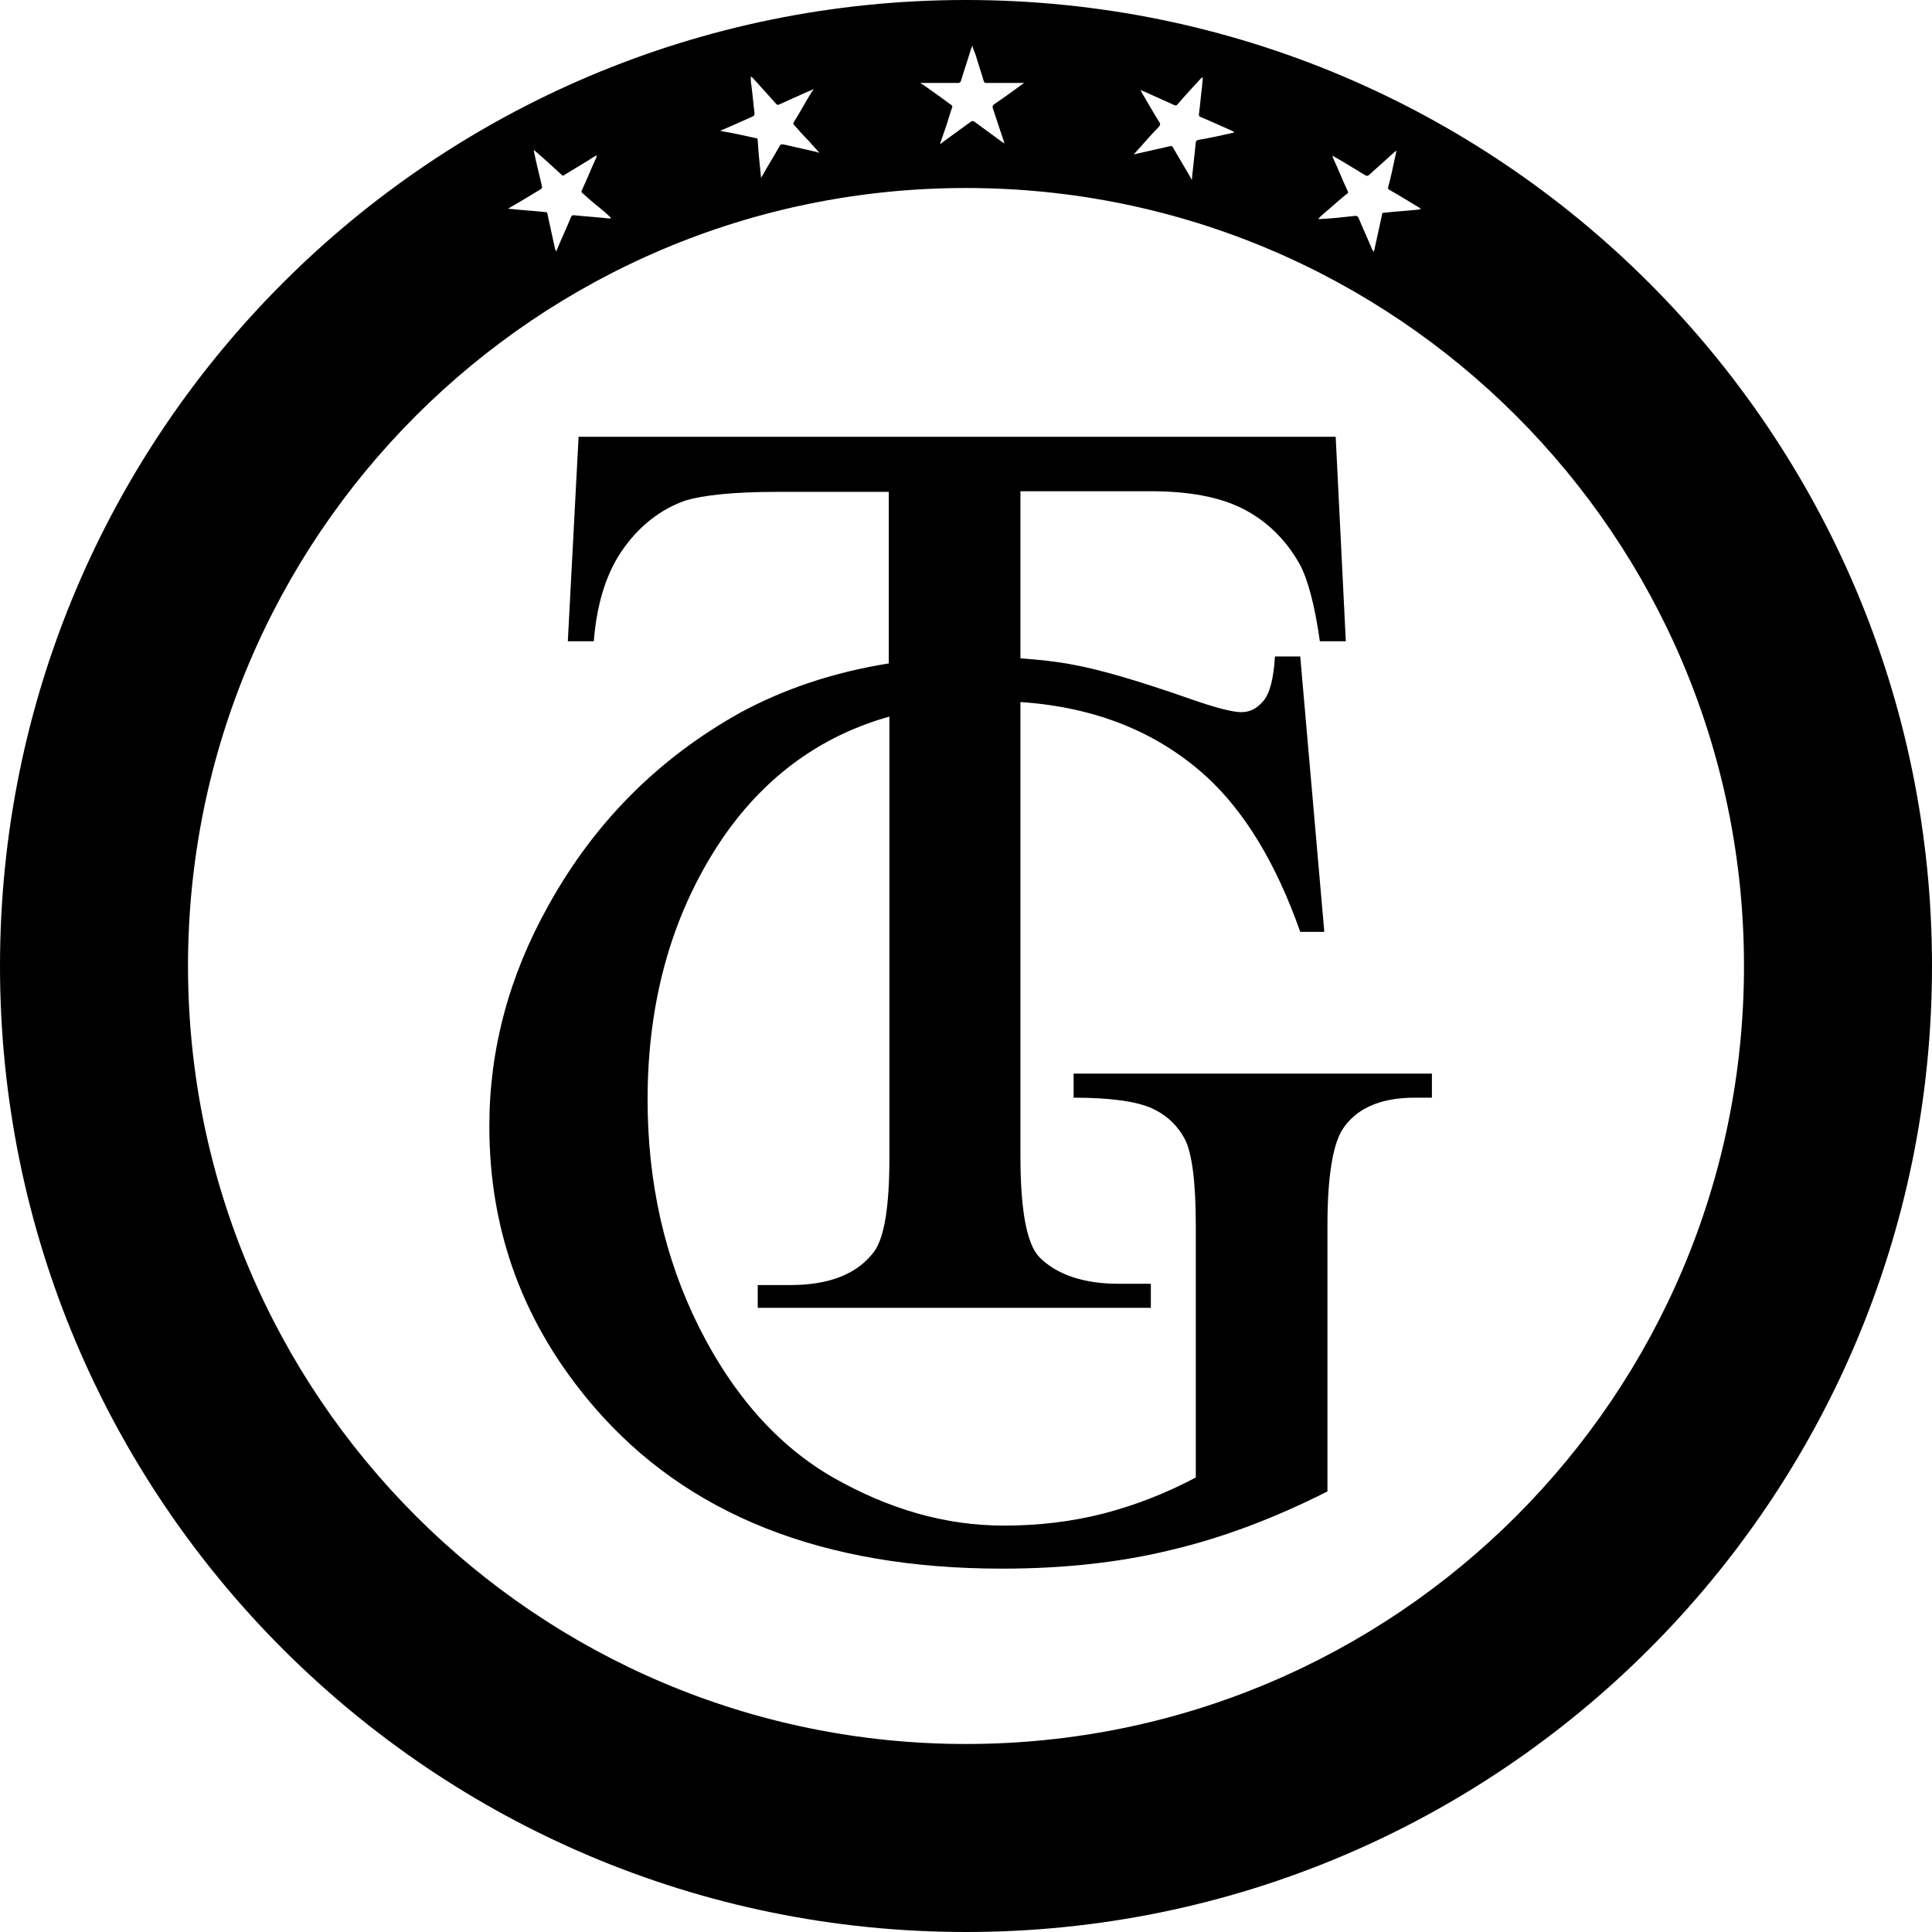
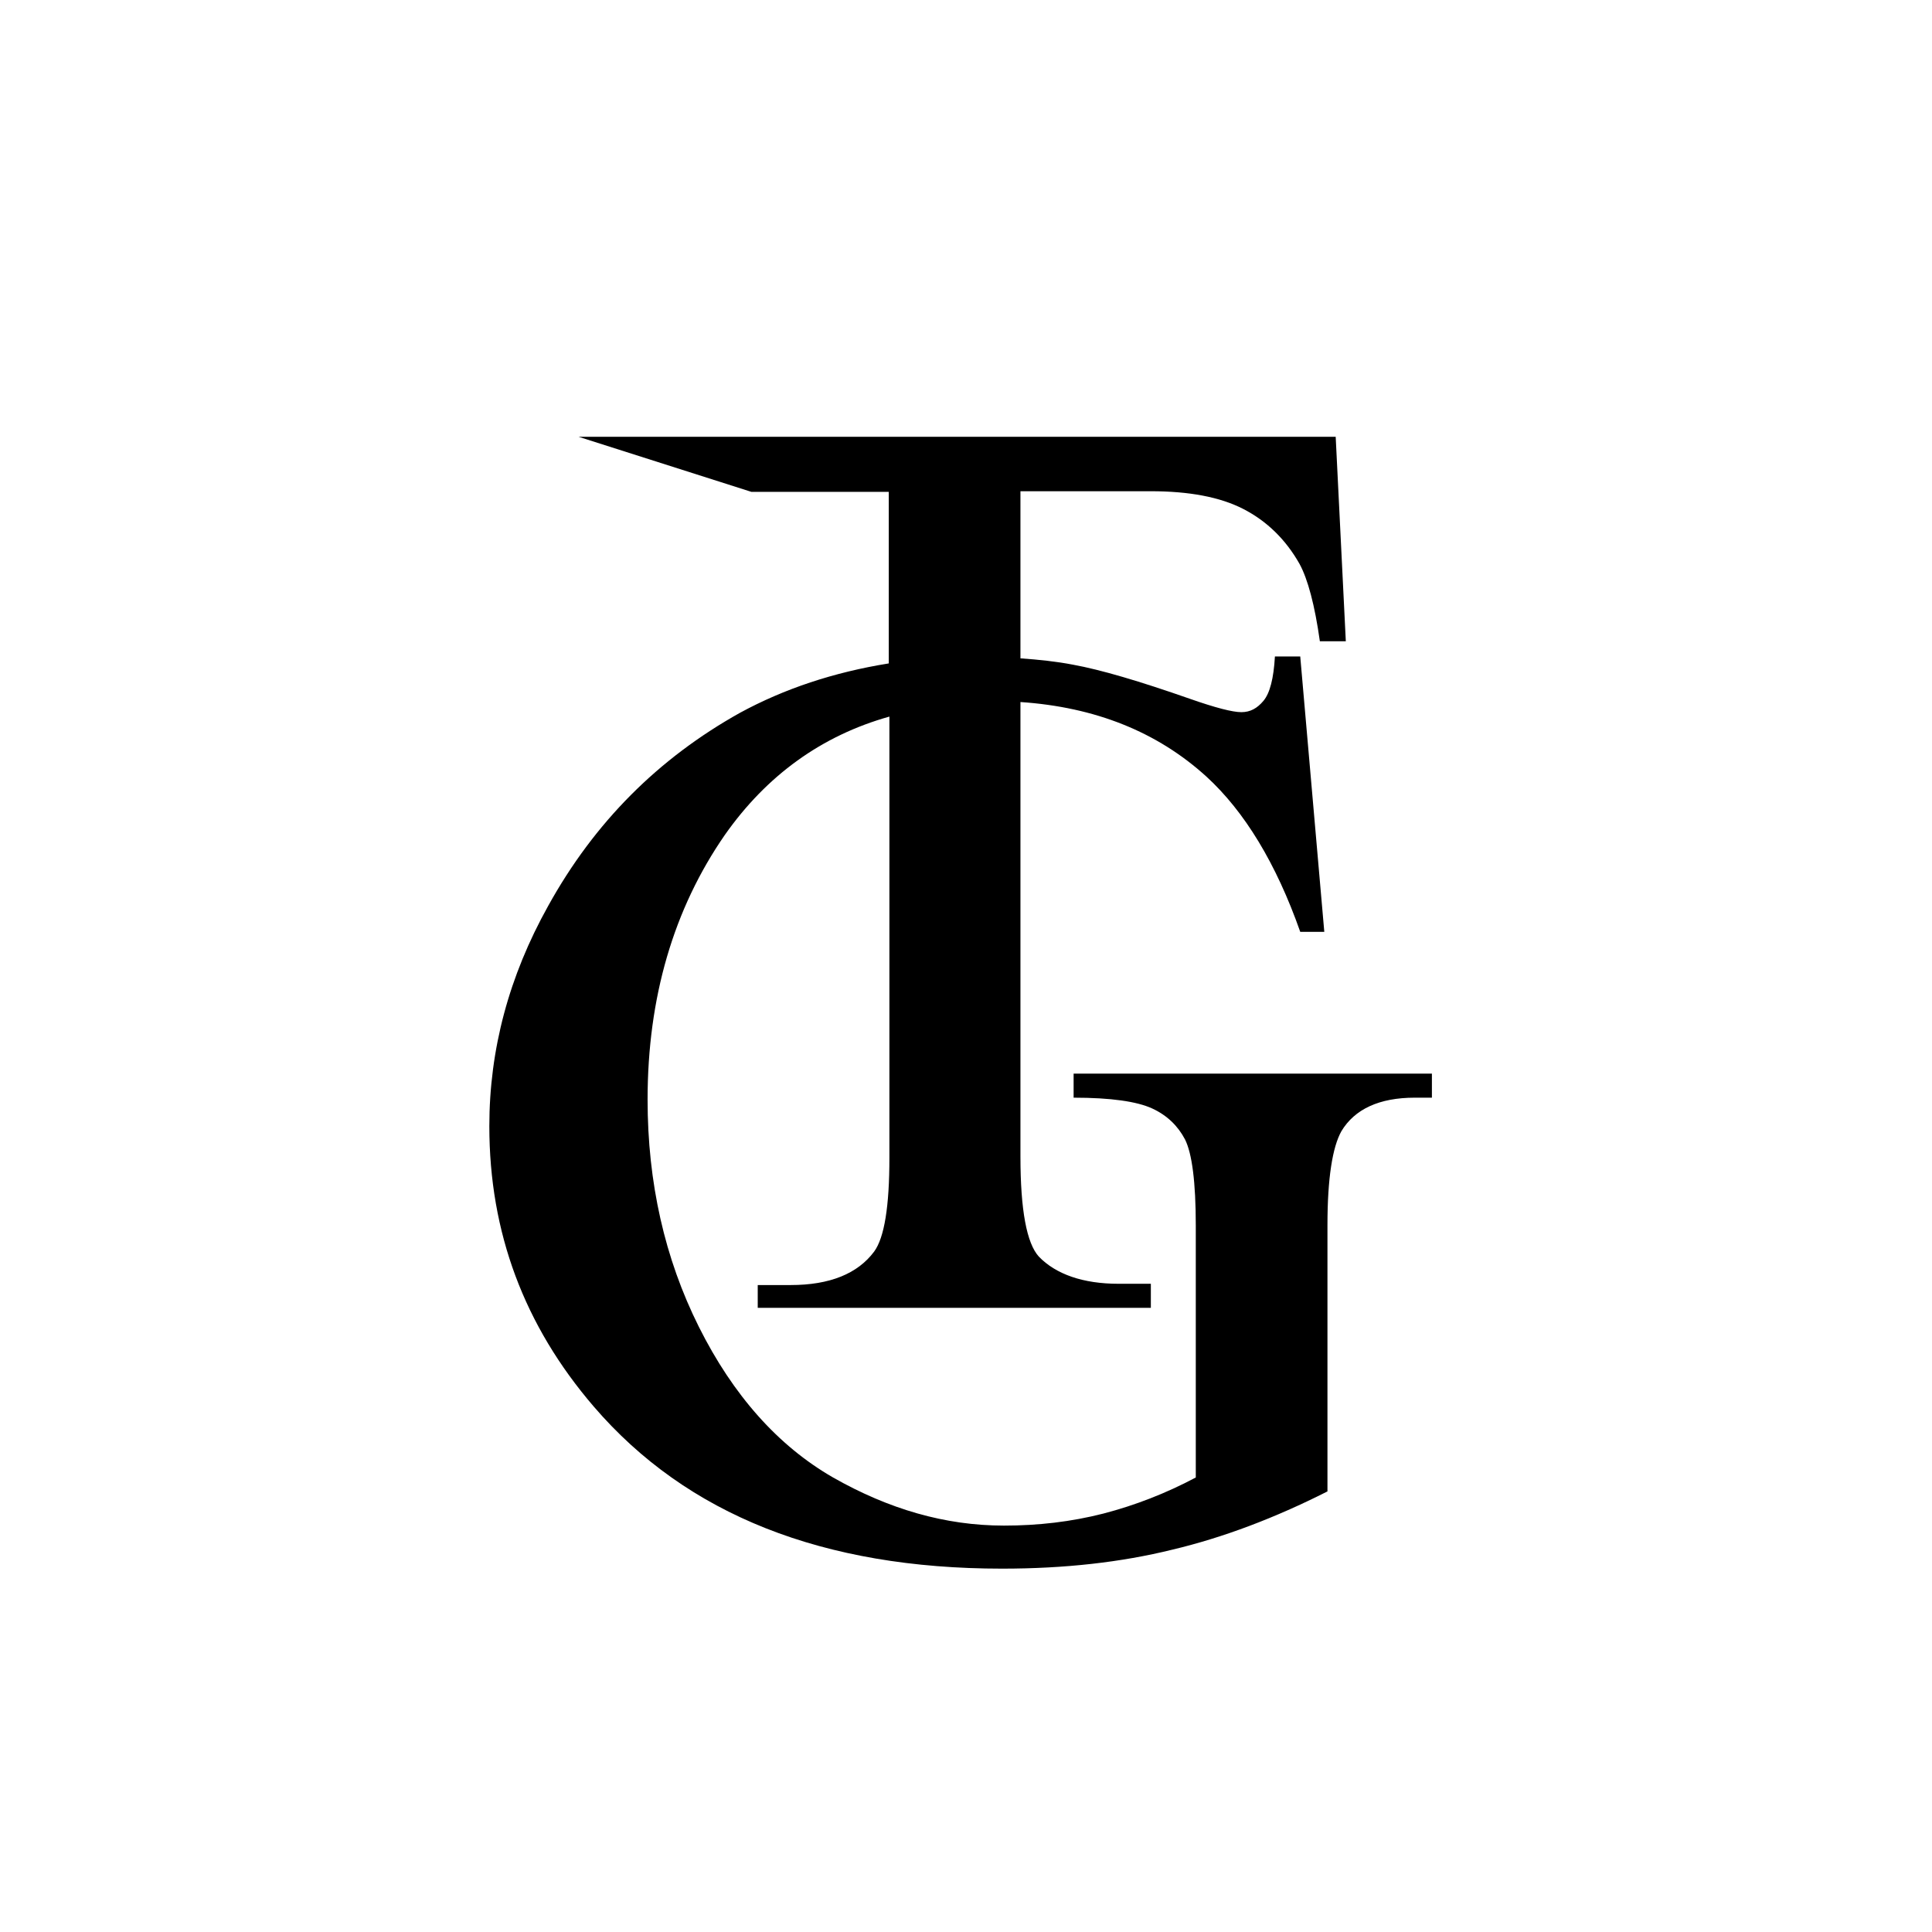
<svg xmlns="http://www.w3.org/2000/svg" viewBox="0 0 305.2 305.2" width="2500" height="2500">
-   <path d="M152.6 0C68.3 0 0 68.3 0 152.6s68.3 152.6 152.6 152.6 152.6-68.3 152.6-152.6S236.9 0 152.6 0zm57.5 32.9c.9-.8 1.8-1.6 2.7-2.3.2-.1.2-.2.1-.4-.8-1.7-1.5-3.5-2.3-5.2 0-.1-.1-.2-.1-.4.5.3.9.5 1.4.8 1.3.8 2.5 1.5 3.8 2.3.2.1.3.1.5 0 1.3-1.2 2.7-2.4 4-3.6.1-.1.2-.2.4-.3-.1.5-.2 1-.3 1.4-.3 1.4-.6 2.9-1 4.3-.1.3 0 .4.2.5 1.6.9 3.2 1.9 4.7 2.8.1.1.2.1.3.2-.1 0-.2 0-.3.1-1.8.2-3.7.3-5.5.5-.3 0-.4.1-.4.4-.4 1.8-.8 3.7-1.2 5.5 0 .1 0 .1-.1.3-.1-.2-.1-.3-.2-.3-.7-1.7-1.5-3.4-2.2-5.1-.1-.2-.2-.3-.5-.3-1.8.2-3.6.4-5.4.5h-.4v-.1c.6-.6 1.2-1.1 1.8-1.6zm-26.9-13.5c-1-1.6-1.9-3.2-2.9-4.9 0-.1-.1-.2-.2-.3.5.2 1 .4 1.4.6 1.3.6 2.7 1.2 4 1.8.2.1.3.1.5-.1 1.2-1.4 2.4-2.7 3.6-4 .1-.1.2-.2.4-.3 0 .5-.1 1-.1 1.4-.2 1.5-.3 2.9-.5 4.4 0 .3 0 .4.3.5 1.7.7 3.4 1.5 5 2.2.1.1.2.1.3.2-.1 0-.2.1-.3.1-1.8.4-3.6.8-5.4 1.1-.3.1-.4.2-.4.4-.2 1.9-.4 3.8-.6 5.6v.3c-.1-.1-.2-.2-.2-.3-.9-1.6-1.9-3.2-2.8-4.8-.1-.2-.3-.3-.5-.2-1.8.4-3.5.8-5.3 1.2-.1 0-.3.1-.4.1.5-.6 1.1-1.2 1.6-1.8.8-.9 1.6-1.8 2.4-2.6.2-.3.2-.4.1-.6zM147 13.1h4.4c.2 0 .3-.1.4-.3.5-1.7 1.1-3.4 1.6-5.1.1-.1.1-.3.2-.5.1.5.3.9.5 1.4.4 1.4.9 2.8 1.3 4.2.1.3.2.3.5.3h5.9c-.1.1-.2.1-.3.2-1.5 1.1-3 2.2-4.5 3.2-.2.2-.2.3-.2.5l1.8 5.4s0 .1.1.3c-.1-.1-.2-.2-.3-.2l-4.5-3.3c-.2-.1-.3-.1-.5 0-1.5 1.1-2.9 2.1-4.4 3.2-.1.1-.2.2-.4.3h-.1c.3-.8.5-1.5.8-2.3.4-1.1.7-2.3 1.1-3.4.1-.2 0-.3-.1-.4-1.5-1.1-3-2.2-4.6-3.3-.1 0-.2-.1-.3-.2zm-33.1 7.5c1.7-.7 3.4-1.5 5-2.2.2-.1.3-.2.3-.5-.2-1.5-.3-2.9-.5-4.4-.1-.5-.1-1-.1-1.4.2.1.3.2.4.3 1.2 1.3 2.4 2.7 3.6 4 .2.2.3.2.5.1 1.3-.6 2.7-1.2 4-1.8.5-.2.9-.4 1.4-.6-.1.2-.1.3-.2.3-1 1.6-1.9 3.3-2.9 4.9-.1.2-.1.3 0 .4.8.9 1.6 1.8 2.4 2.6.5.6 1.1 1.2 1.6 1.8-.1 0-.3 0-.4-.1-1.8-.4-3.5-.8-5.3-1.2-.2 0-.4 0-.5.2-.9 1.6-1.9 3.2-2.8 4.8-.1.1-.1.2-.2.3v-.3c-.2-1.9-.4-3.8-.5-5.6 0-.3-.1-.4-.4-.4-1.8-.4-3.6-.8-5.4-1.1-.1 0-.2-.1-.3-.1.1.1.2.1.3 0zM80.7 32.7c1.6-.9 3.2-1.9 4.7-2.8.2-.1.3-.3.2-.5-.3-1.4-.7-2.9-1-4.3-.1-.5-.2-.9-.3-1.4.2.1.3.2.4.3 1.4 1.2 2.7 2.4 4 3.6.2.2.3.2.5 0 1.3-.8 2.5-1.5 3.8-2.3.4-.3.8-.5 1.3-.8-.1.2-.1.3-.1.4-.8 1.7-1.5 3.5-2.3 5.2-.1.2 0 .3.1.4.9.8 1.8 1.6 2.7 2.3.6.5 1.2 1 1.8 1.6v.1h-.4c-1.8-.2-3.6-.3-5.4-.5-.2 0-.4 0-.5.3-.7 1.7-1.5 3.4-2.2 5.1 0 .1-.1.2-.2.3 0-.1 0-.2-.1-.3-.4-1.8-.8-3.7-1.2-5.5 0-.3-.1-.4-.4-.4-1.8-.2-3.7-.3-5.5-.5-.1 0-.2 0-.3-.1.2-.1.3-.1.4-.2zm71.9 242.8c-67.8 0-122.9-55-122.9-122.9s55-122.9 122.9-122.9 122.9 55 122.9 122.9-55 122.9-122.9 122.9z" />
-   <path d="M226.2 169.6v3.8h-2.7c-5.6 0-9.5 1.8-11.6 5.3-1.4 2.5-2.2 7.4-2.2 14.8v42.1c-8.3 4.2-16.5 7.3-24.5 9.2-8.1 2-17 3-26.9 3-28.3 0-49.8-8.5-64.5-25.6-11-12.8-16.5-27.5-16.5-44.3 0-12.1 3.1-23.7 9.3-34.8 7.3-13.2 17.4-23.3 30.3-30.5 7-3.8 14.8-6.4 23.5-7.8V77.7h-17.6c-6.8 0-11.7.5-14.6 1.4-3.7 1.3-7 3.8-9.6 7.4-2.7 3.7-4.3 8.6-4.8 14.8h-4.1L91.4 69H211l1.6 32.3h-4.1c-.8-5.7-1.9-9.8-3.2-12.2-2.2-3.9-5.2-6.8-8.9-8.7s-8.6-2.8-14.6-2.8h-20.6V104c2.9.2 5.7.5 8.3 1 4.4.8 10.5 2.6 18.5 5.4 4 1.4 6.7 2.1 8.1 2.1s2.5-.6 3.5-1.8 1.6-3.5 1.8-7h4l3.8 43.5h-3.8c-3.8-10.8-8.8-19-14.8-24.5-7.8-7.1-17.6-11-29.4-11.8v71.8c0 8.5 1 13.7 2.9 15.8 2.7 2.8 7 4.3 12.6 4.3h5.1v3.8h-62.1V203h5.2c6.2 0 10.6-1.8 13.2-5.3 1.6-2.2 2.4-7.1 2.4-14.8v-69.7c-10.7 3-19.4 9.3-26 18.7-8.1 11.7-12.2 25.7-12.2 41.8 0 13.1 2.7 25.1 8.1 35.9s12.5 18.8 21.2 23.8c8.8 5 17.7 7.6 27 7.6 5.4 0 10.6-.6 15.7-1.9 5-1.3 9.9-3.2 14.6-5.7v-39.8c0-6.9-.6-11.4-1.7-13.6-1.1-2.1-2.8-3.8-5.2-4.9s-6.5-1.7-12.4-1.7v-3.8z" />
+   <path d="M226.2 169.6v3.8h-2.7c-5.6 0-9.5 1.8-11.6 5.3-1.4 2.5-2.2 7.4-2.2 14.8v42.1c-8.3 4.2-16.5 7.3-24.5 9.2-8.1 2-17 3-26.9 3-28.3 0-49.8-8.5-64.5-25.6-11-12.8-16.5-27.5-16.5-44.3 0-12.1 3.1-23.7 9.3-34.8 7.3-13.2 17.4-23.3 30.3-30.5 7-3.8 14.8-6.4 23.5-7.8V77.7h-17.6h-4.1L91.4 69H211l1.6 32.3h-4.1c-.8-5.7-1.9-9.8-3.2-12.2-2.2-3.9-5.2-6.8-8.9-8.7s-8.6-2.8-14.6-2.8h-20.6V104c2.9.2 5.7.5 8.3 1 4.4.8 10.5 2.6 18.5 5.4 4 1.4 6.7 2.1 8.1 2.1s2.5-.6 3.5-1.8 1.6-3.5 1.8-7h4l3.8 43.5h-3.8c-3.8-10.8-8.8-19-14.8-24.5-7.8-7.1-17.6-11-29.4-11.8v71.8c0 8.5 1 13.7 2.9 15.8 2.7 2.8 7 4.3 12.6 4.3h5.1v3.8h-62.1V203h5.2c6.2 0 10.6-1.8 13.2-5.3 1.6-2.2 2.4-7.1 2.4-14.8v-69.7c-10.7 3-19.4 9.3-26 18.7-8.1 11.7-12.2 25.7-12.2 41.8 0 13.1 2.7 25.1 8.1 35.9s12.5 18.8 21.2 23.8c8.8 5 17.7 7.6 27 7.6 5.4 0 10.6-.6 15.7-1.9 5-1.3 9.9-3.2 14.6-5.7v-39.8c0-6.9-.6-11.4-1.7-13.6-1.1-2.1-2.8-3.8-5.2-4.9s-6.5-1.7-12.4-1.7v-3.8z" />
</svg>